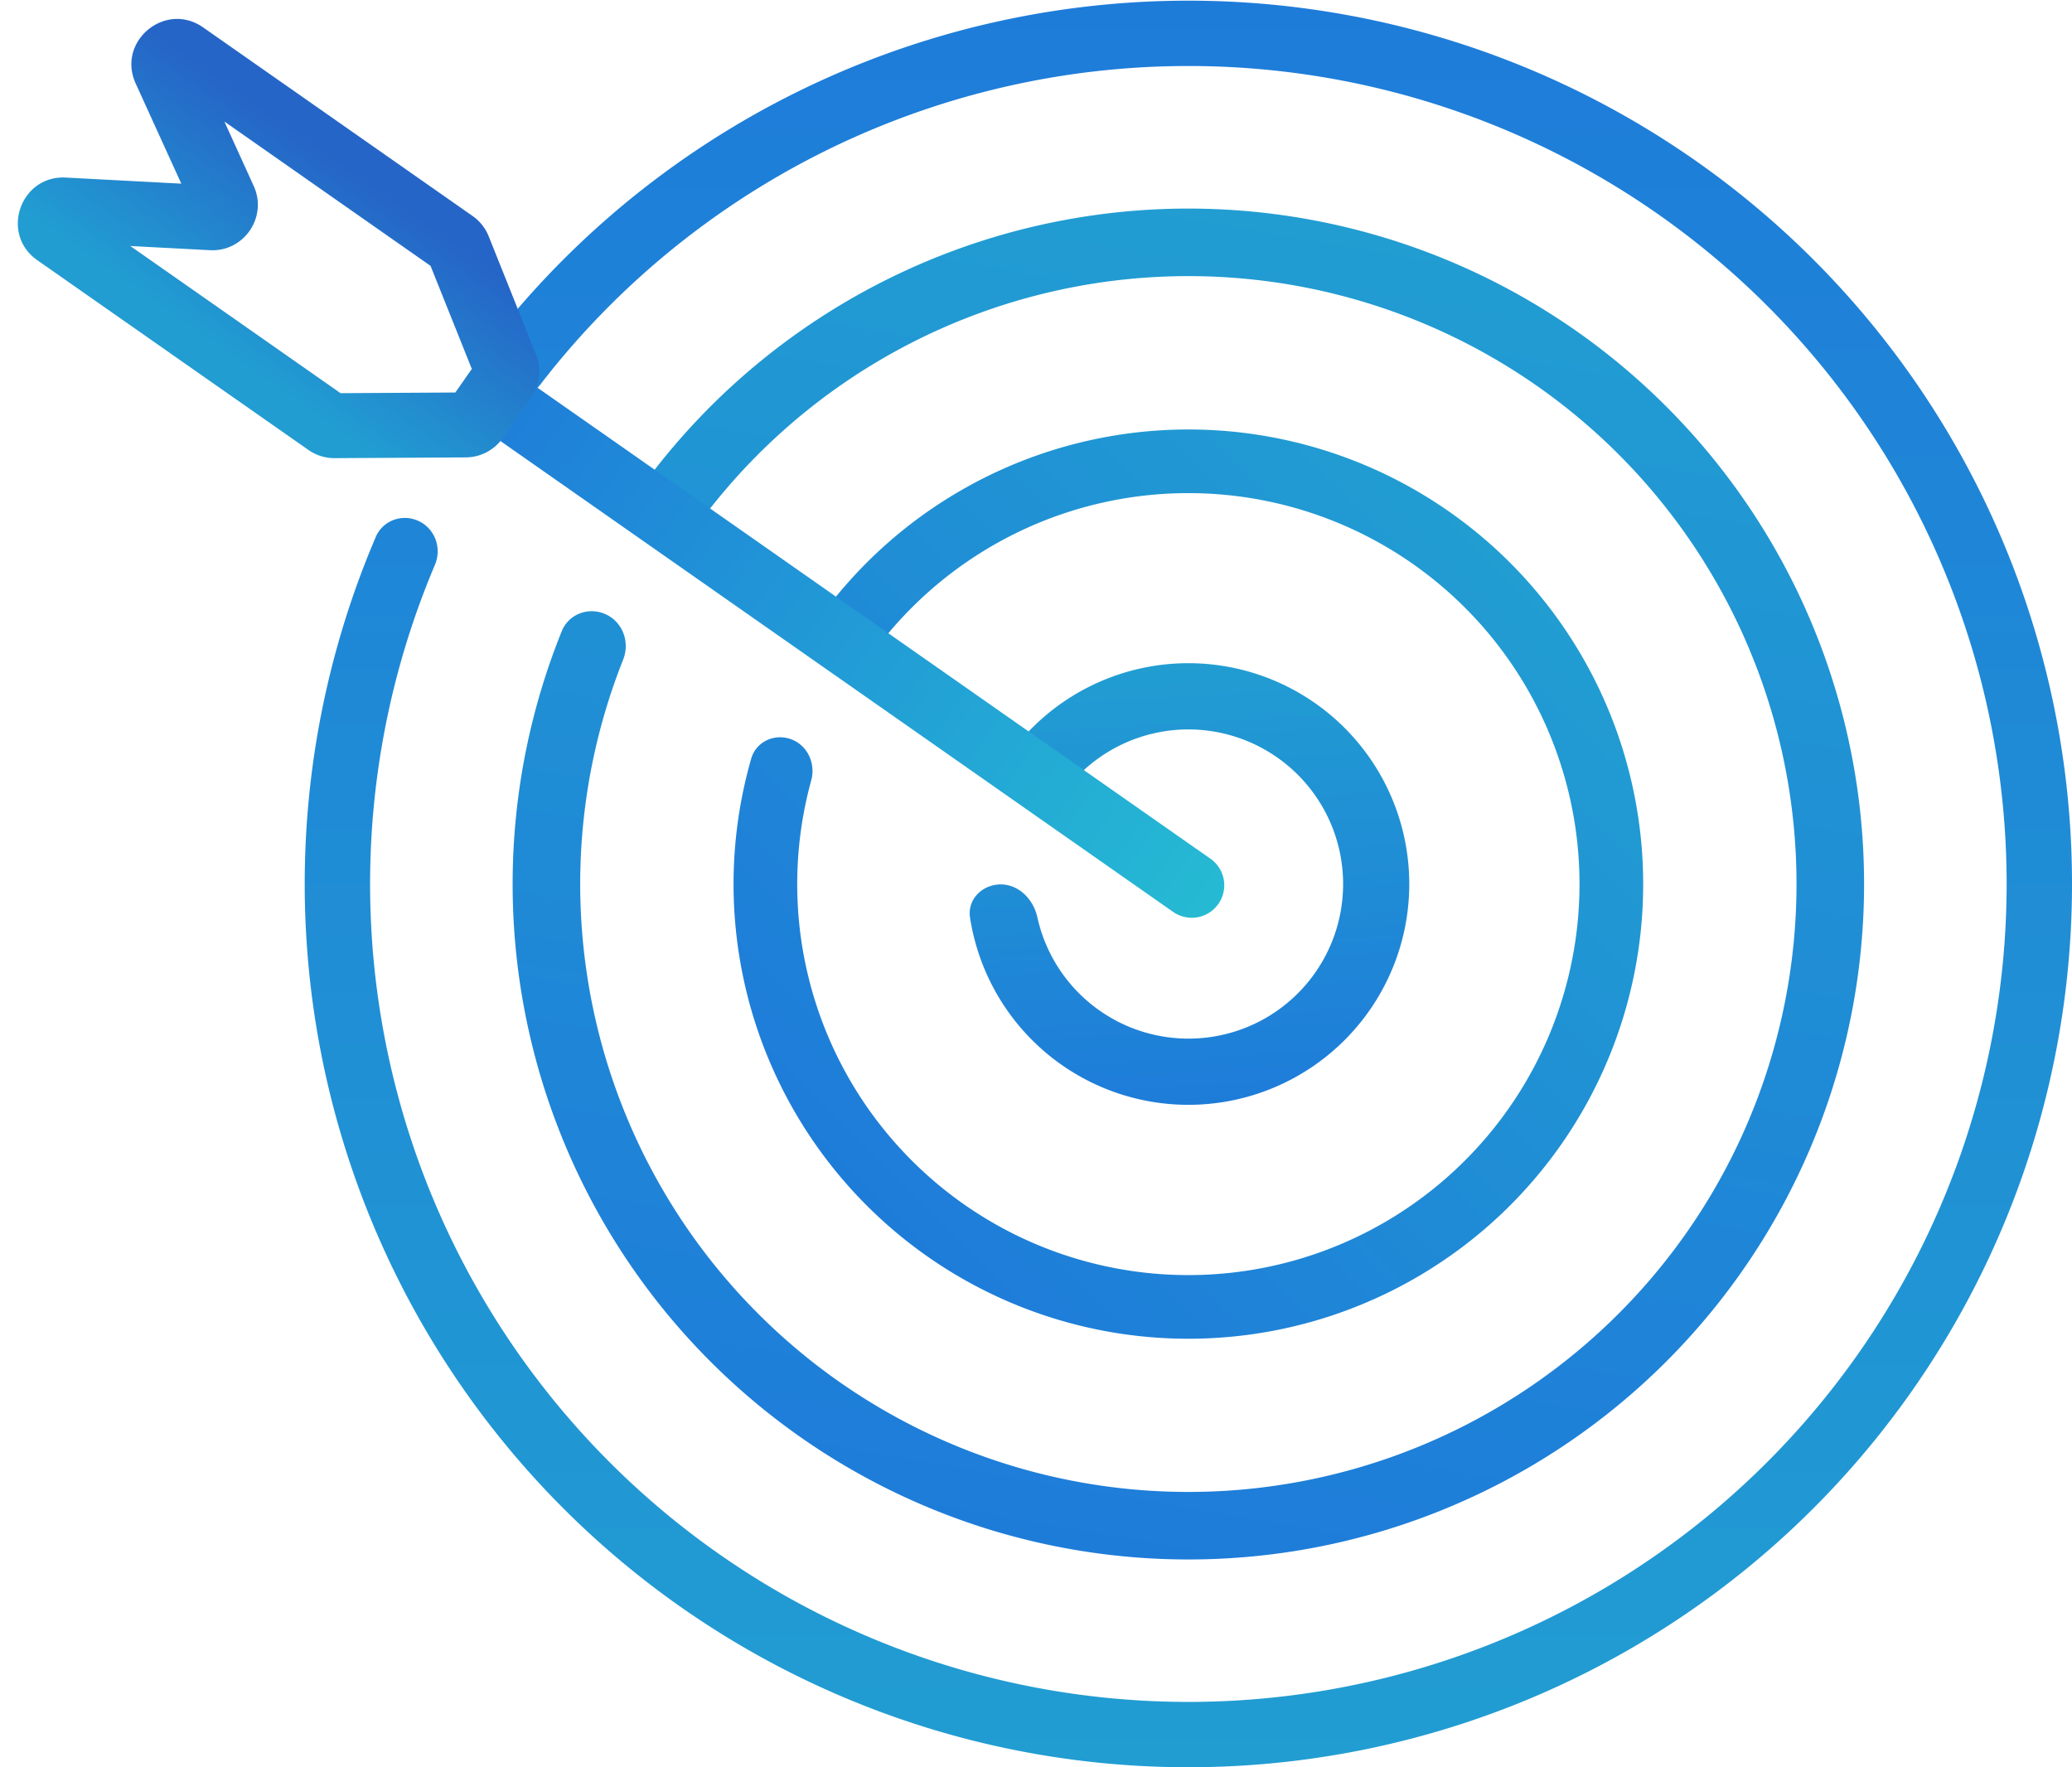
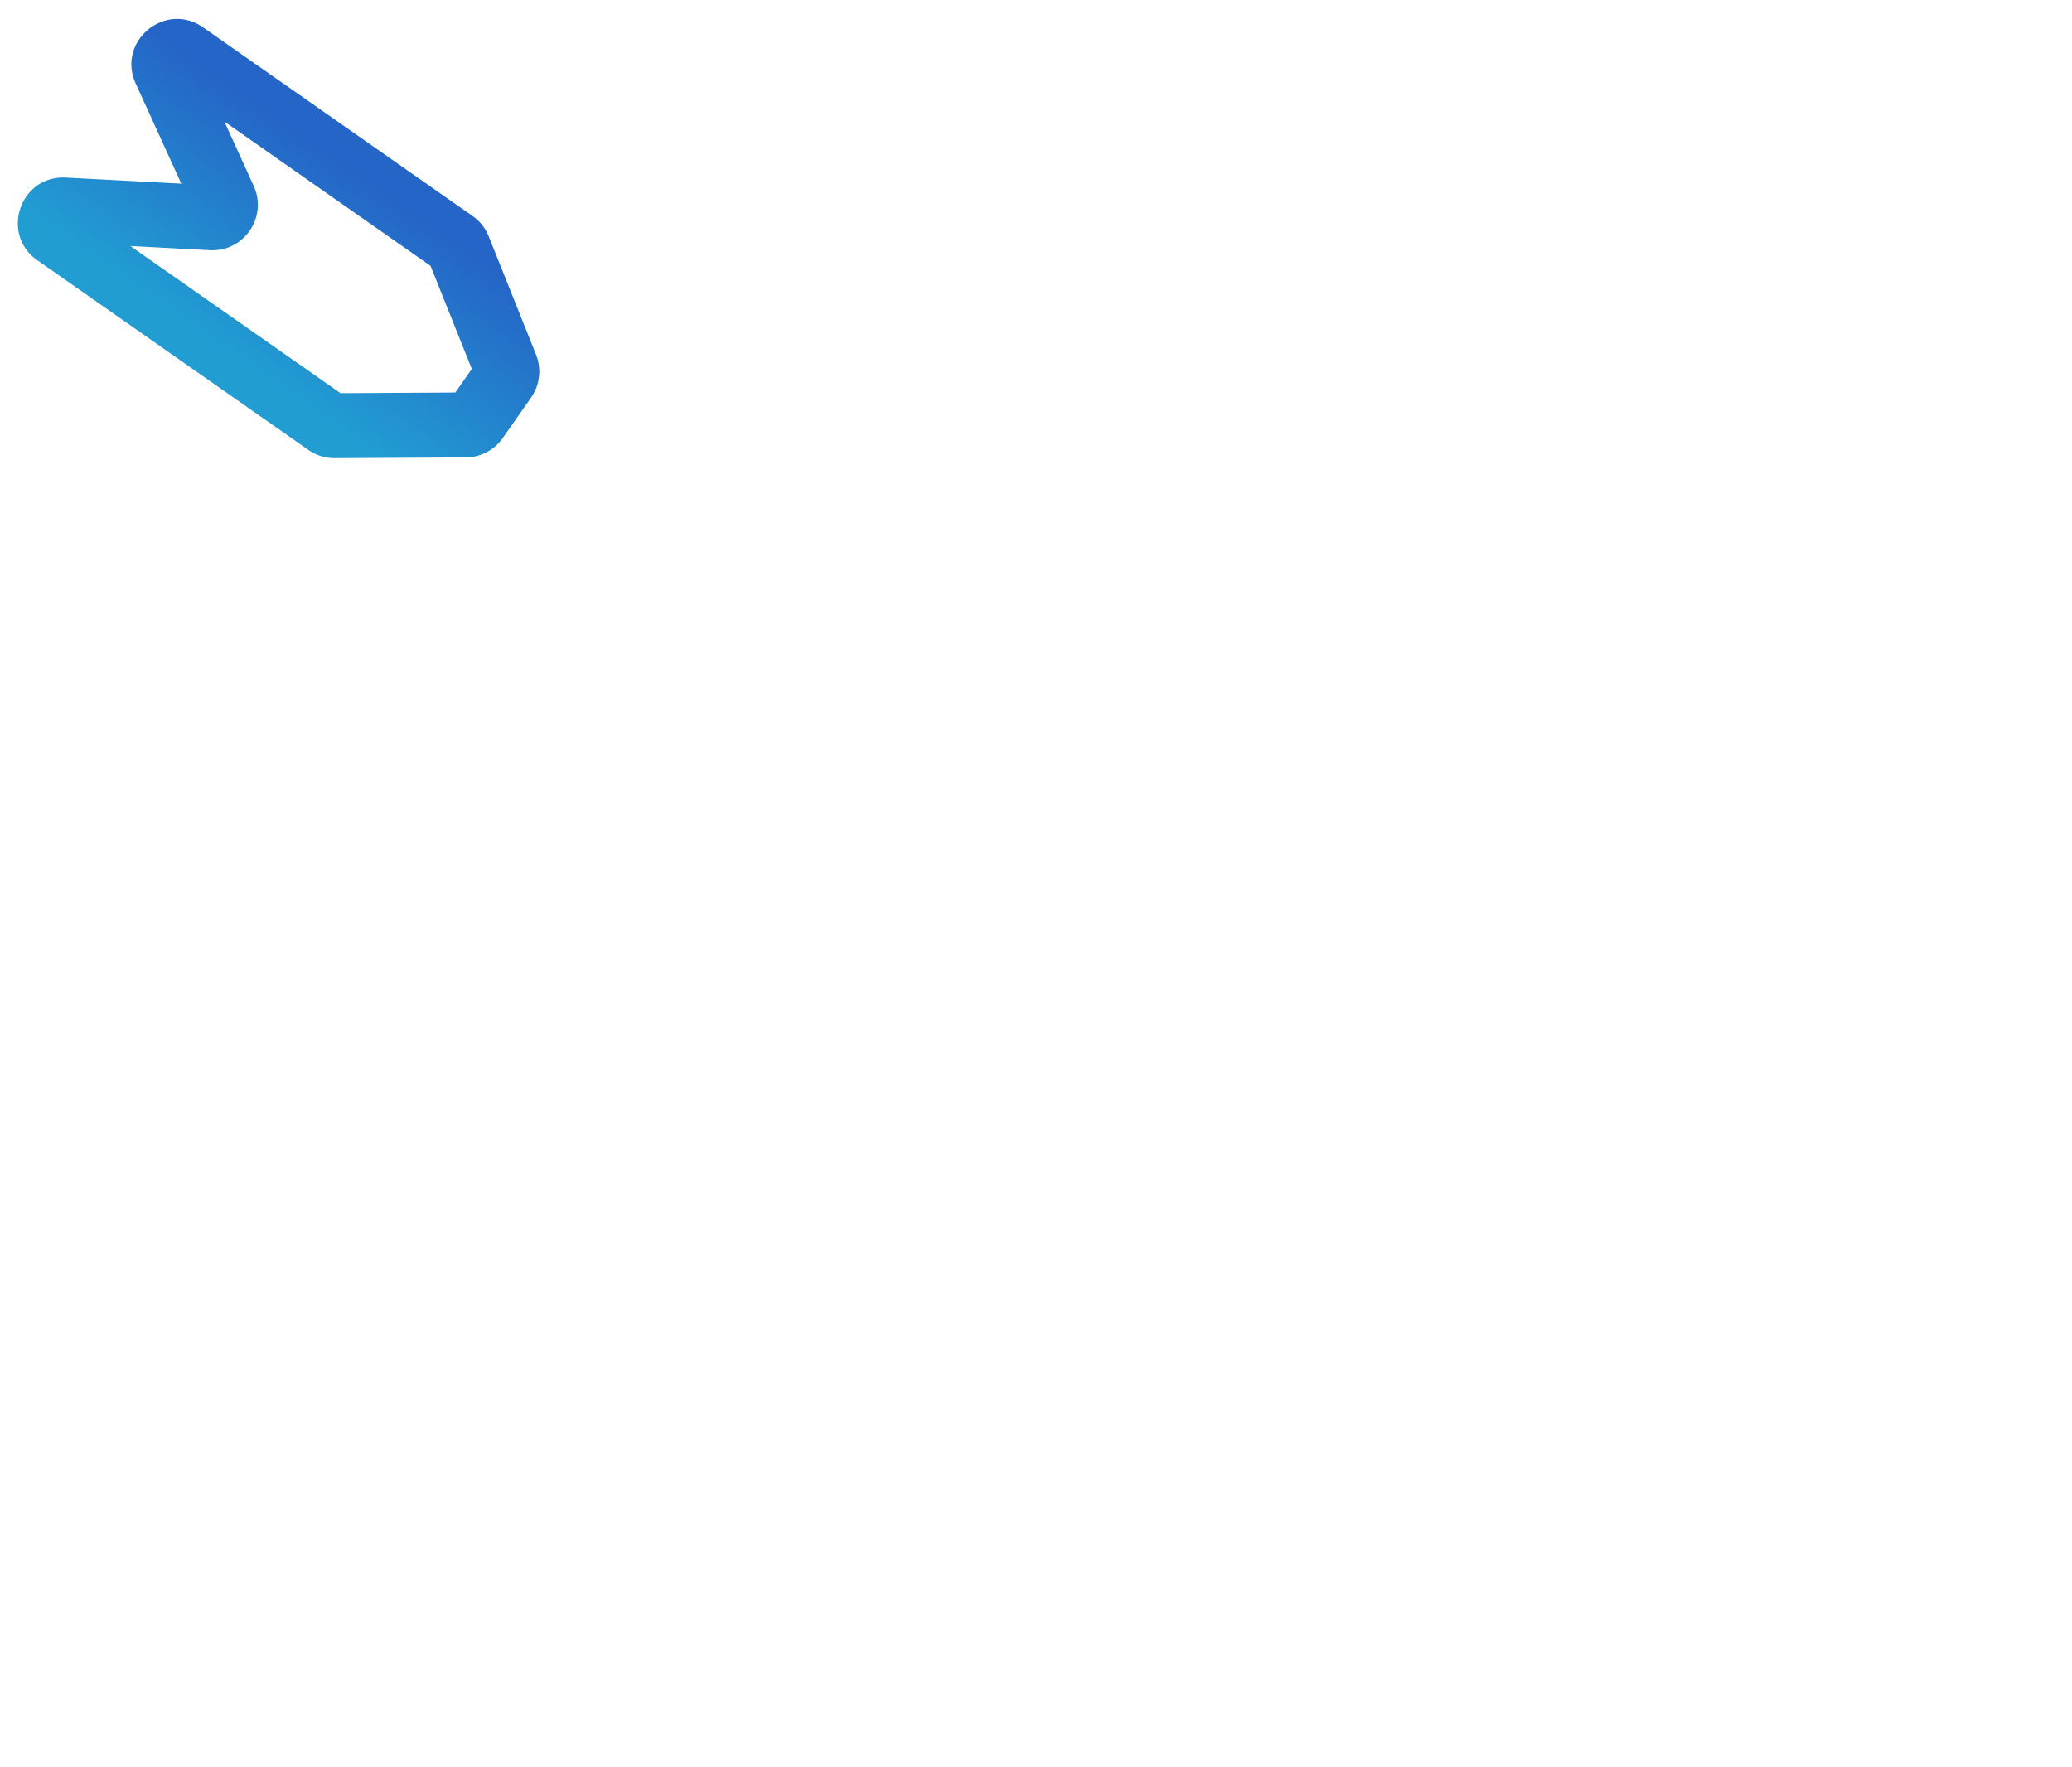
<svg xmlns="http://www.w3.org/2000/svg" width="170" height="145" fill="none">
-   <path fill="url(#a)" fill-rule="evenodd" d="M30.83 44.054c.582-1.361 2.185-1.934 3.525-1.302s1.907 2.227 1.33 3.59a67.1 67.1 0 0 0-1.856 47.465 67.12 67.12 0 0 0 32.39 38.099 67.17 67.17 0 0 0 49.754 5.14 67.13 67.13 0 0 0 39.501-30.674 67.1 67.1 0 0 0 7.322-49.46 67.1 67.1 0 0 0-28.921-40.794 67.16 67.16 0 0 0-49.11-9.484 67.14 67.14 0 0 0-40.448 24.934c-.904 1.172-2.573 1.462-3.782.606-1.208-.856-1.497-2.533-.597-3.708A72.5 72.5 0 0 1 83.747 1.371a72.52 72.52 0 0 1 53.033 10.242 72.47 72.47 0 0 1 31.231 44.052 72.44 72.44 0 0 1-7.907 53.411 72.5 72.5 0 0 1-42.655 33.123 72.52 72.52 0 0 1-53.728-5.55 72.47 72.47 0 0 1-34.978-41.142 72.44 72.44 0 0 1 2.088-51.453" clip-rule="evenodd" />
-   <path fill="url(#b)" fill-rule="evenodd" d="M46.092 51.783c.573-1.419 2.227-2.02 3.617-1.378 1.389.643 1.986 2.288 1.42 3.71a49.86 49.86 0 0 0-.833 34.576 49.88 49.88 0 0 0 24.29 28.146 49.9 49.9 0 0 0 37.017 3.537 49.9 49.9 0 0 0 29.185-23.036 49.86 49.86 0 0 0 5.142-36.814 49.88 49.88 0 0 0-21.756-30.146 49.914 49.914 0 0 0-66 11.455c-.942 1.206-2.664 1.523-3.921.65-1.257-.874-1.573-2.606-.638-3.817a55.46 55.46 0 0 1 73.522-12.971 55.42 55.42 0 0 1 24.174 33.495 55.4 55.4 0 0 1-5.713 40.904 55.44 55.44 0 0 1-32.428 25.596 55.47 55.47 0 0 1-41.13-3.93 55.43 55.43 0 0 1-26.99-31.273 55.4 55.4 0 0 1 1.042-38.704" clip-rule="evenodd" />
-   <path fill="url(#c)" fill-rule="evenodd" d="M73.033 51.78a32.1 32.1 0 0 1 41.094-6.68 32.08 32.08 0 0 1 14.275 18.78 32.06 32.06 0 0 1-2.431 23.46 32.1 32.1 0 0 1-17.822 15.459 32.1 32.1 0 0 1-23.579-.902 32.1 32.1 0 0 1-16.588-16.774 32.07 32.07 0 0 1-1.424-21.092q.05-.179.075-.359c.185-1.28-.495-2.57-1.734-3.022-1.356-.495-2.865.201-3.263 1.587a37 37 0 0 0-.297 1.094 37.3 37.3 0 0 0 1.838 23.84 37.322 37.322 0 0 0 67.43 2.58 37.28 37.28 0 0 0 2.825-27.28 37.3 37.3 0 0 0-16.599-21.839 37.33 37.33 0 0 0-48.359 8.464c-.906 1.122-.61 2.757.573 3.582 1.081.755 2.529.57 3.472-.316q.132-.124.25-.267z" clip-rule="evenodd" />
-   <path fill="url(#d)" fill-rule="evenodd" d="M88.159 63.793q.337-.205.628-.48a12.69 12.69 0 0 1 14.221-2.209 12.681 12.681 0 0 1-7.38 23.97 12.69 12.69 0 0 1-10.517-9.82 3.8 3.8 0 0 0-.266-.783c-.509-1.095-1.526-1.91-2.75-1.907-1.5.003-2.736 1.23-2.509 2.713a18.127 18.127 0 0 0 35.239 2.582 18.12 18.12 0 0 0-9.457-21.651 18.13 18.13 0 0 0-21.137 3.982c-1.022 1.099-.69 2.807.55 3.654 1.01.69 2.309.588 3.346-.032z" clip-rule="evenodd" />
-   <path fill="url(#e)" fill-rule="evenodd" d="M38.94 31.452a2.666 2.666 0 0 1 3.713-.654L99.31 70.453a2.663 2.663 0 0 1 .654 3.71 2.666 2.666 0 0 1-3.712.655L39.596 35.163a2.664 2.664 0 0 1-.655-3.711" clip-rule="evenodd" />
  <path fill="url(#f)" fill-rule="evenodd" d="M11.132 6.85c-1.574-3.456 2.425-6.778 5.537-4.6l22.104 15.471a3.73 3.73 0 0 1 1.324 1.67l3.884 9.705a3.73 3.73 0 0 1-.408 3.525l-2.323 3.317a3.73 3.73 0 0 1-3.035 1.59l-10.752.062a3.73 3.73 0 0 1-2.161-.675L3.062 21.35c-3.07-2.15-1.406-6.978 2.338-6.781l9.474.499zm7.279 3.125 2.405 5.283c1.16 2.547-.797 5.417-3.593 5.27l-6.532-.344 17.251 12.074 9.415-.054 1.354-1.932-3.386-8.459z" clip-rule="evenodd" />
  <defs>
    <linearGradient id="a" x1="97.501" x2="97.501" y1=".055" y2="144.996" gradientUnits="userSpaceOnUse">
      <stop stop-color="#1E7CD9" />
      <stop offset="1" stop-color="#219DD2" />
    </linearGradient>
    <linearGradient id="b" x1="87.954" x2="107.032" y1="127.122" y2="17.937" gradientUnits="userSpaceOnUse">
      <stop stop-color="#1E7CD9" />
      <stop offset="1" stop-color="#219DD2" />
    </linearGradient>
    <linearGradient id="c" x1="71.115" x2="123.866" y1="98.913" y2="46.14" gradientUnits="userSpaceOnUse">
      <stop stop-color="#1E7CD9" />
      <stop offset="1" stop-color="#219DD2" />
    </linearGradient>
    <linearGradient id="d" x1="98.572" x2="96.434" y1="90.616" y2="54.444" gradientUnits="userSpaceOnUse">
      <stop stop-color="#1E7CD9" />
      <stop offset="1" stop-color="#219DD2" />
    </linearGradient>
    <linearGradient id="e" x1="37.106" x2="98.113" y1="34.071" y2="76.805" gradientUnits="userSpaceOnUse">
      <stop stop-color="#1E7CD9" />
      <stop offset="1" stop-color="#25BAD3" />
    </linearGradient>
    <linearGradient id="f" x1="28.613" x2="18.222" y1="13.863" y2="28.707" gradientUnits="userSpaceOnUse">
      <stop stop-color="#2565C7" />
      <stop offset="1" stop-color="#219DD2" />
    </linearGradient>
  </defs>
</svg>